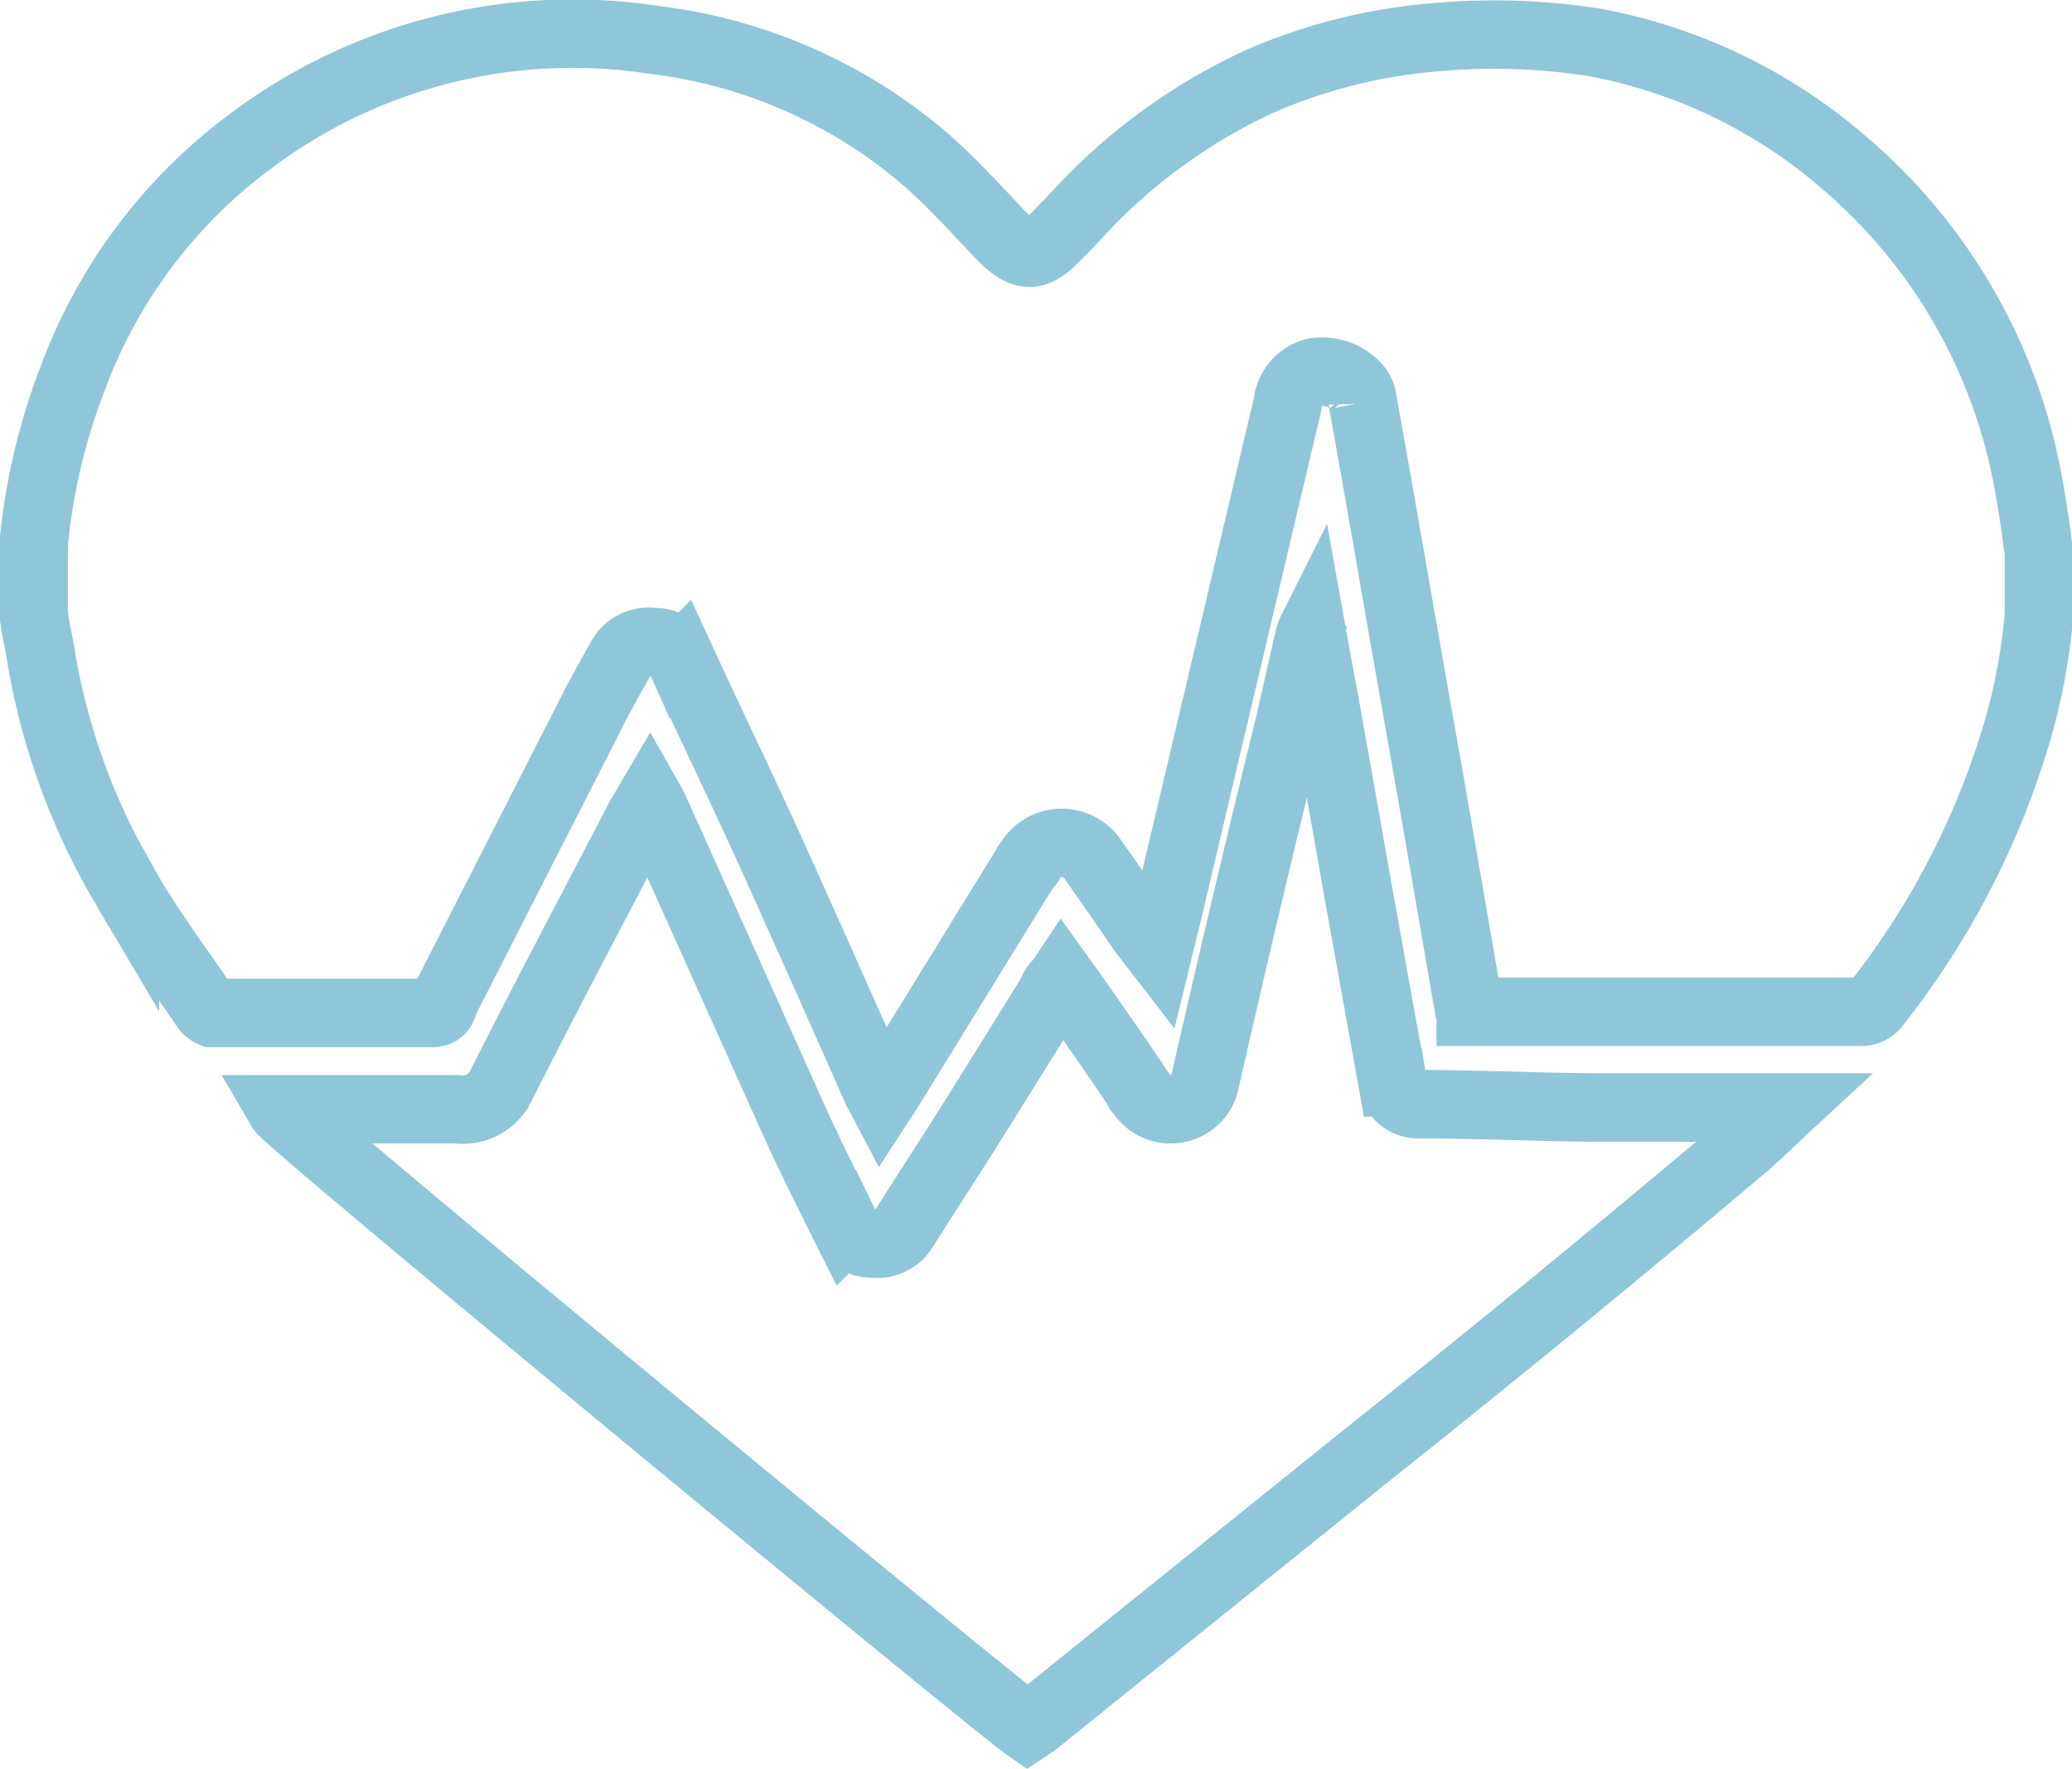
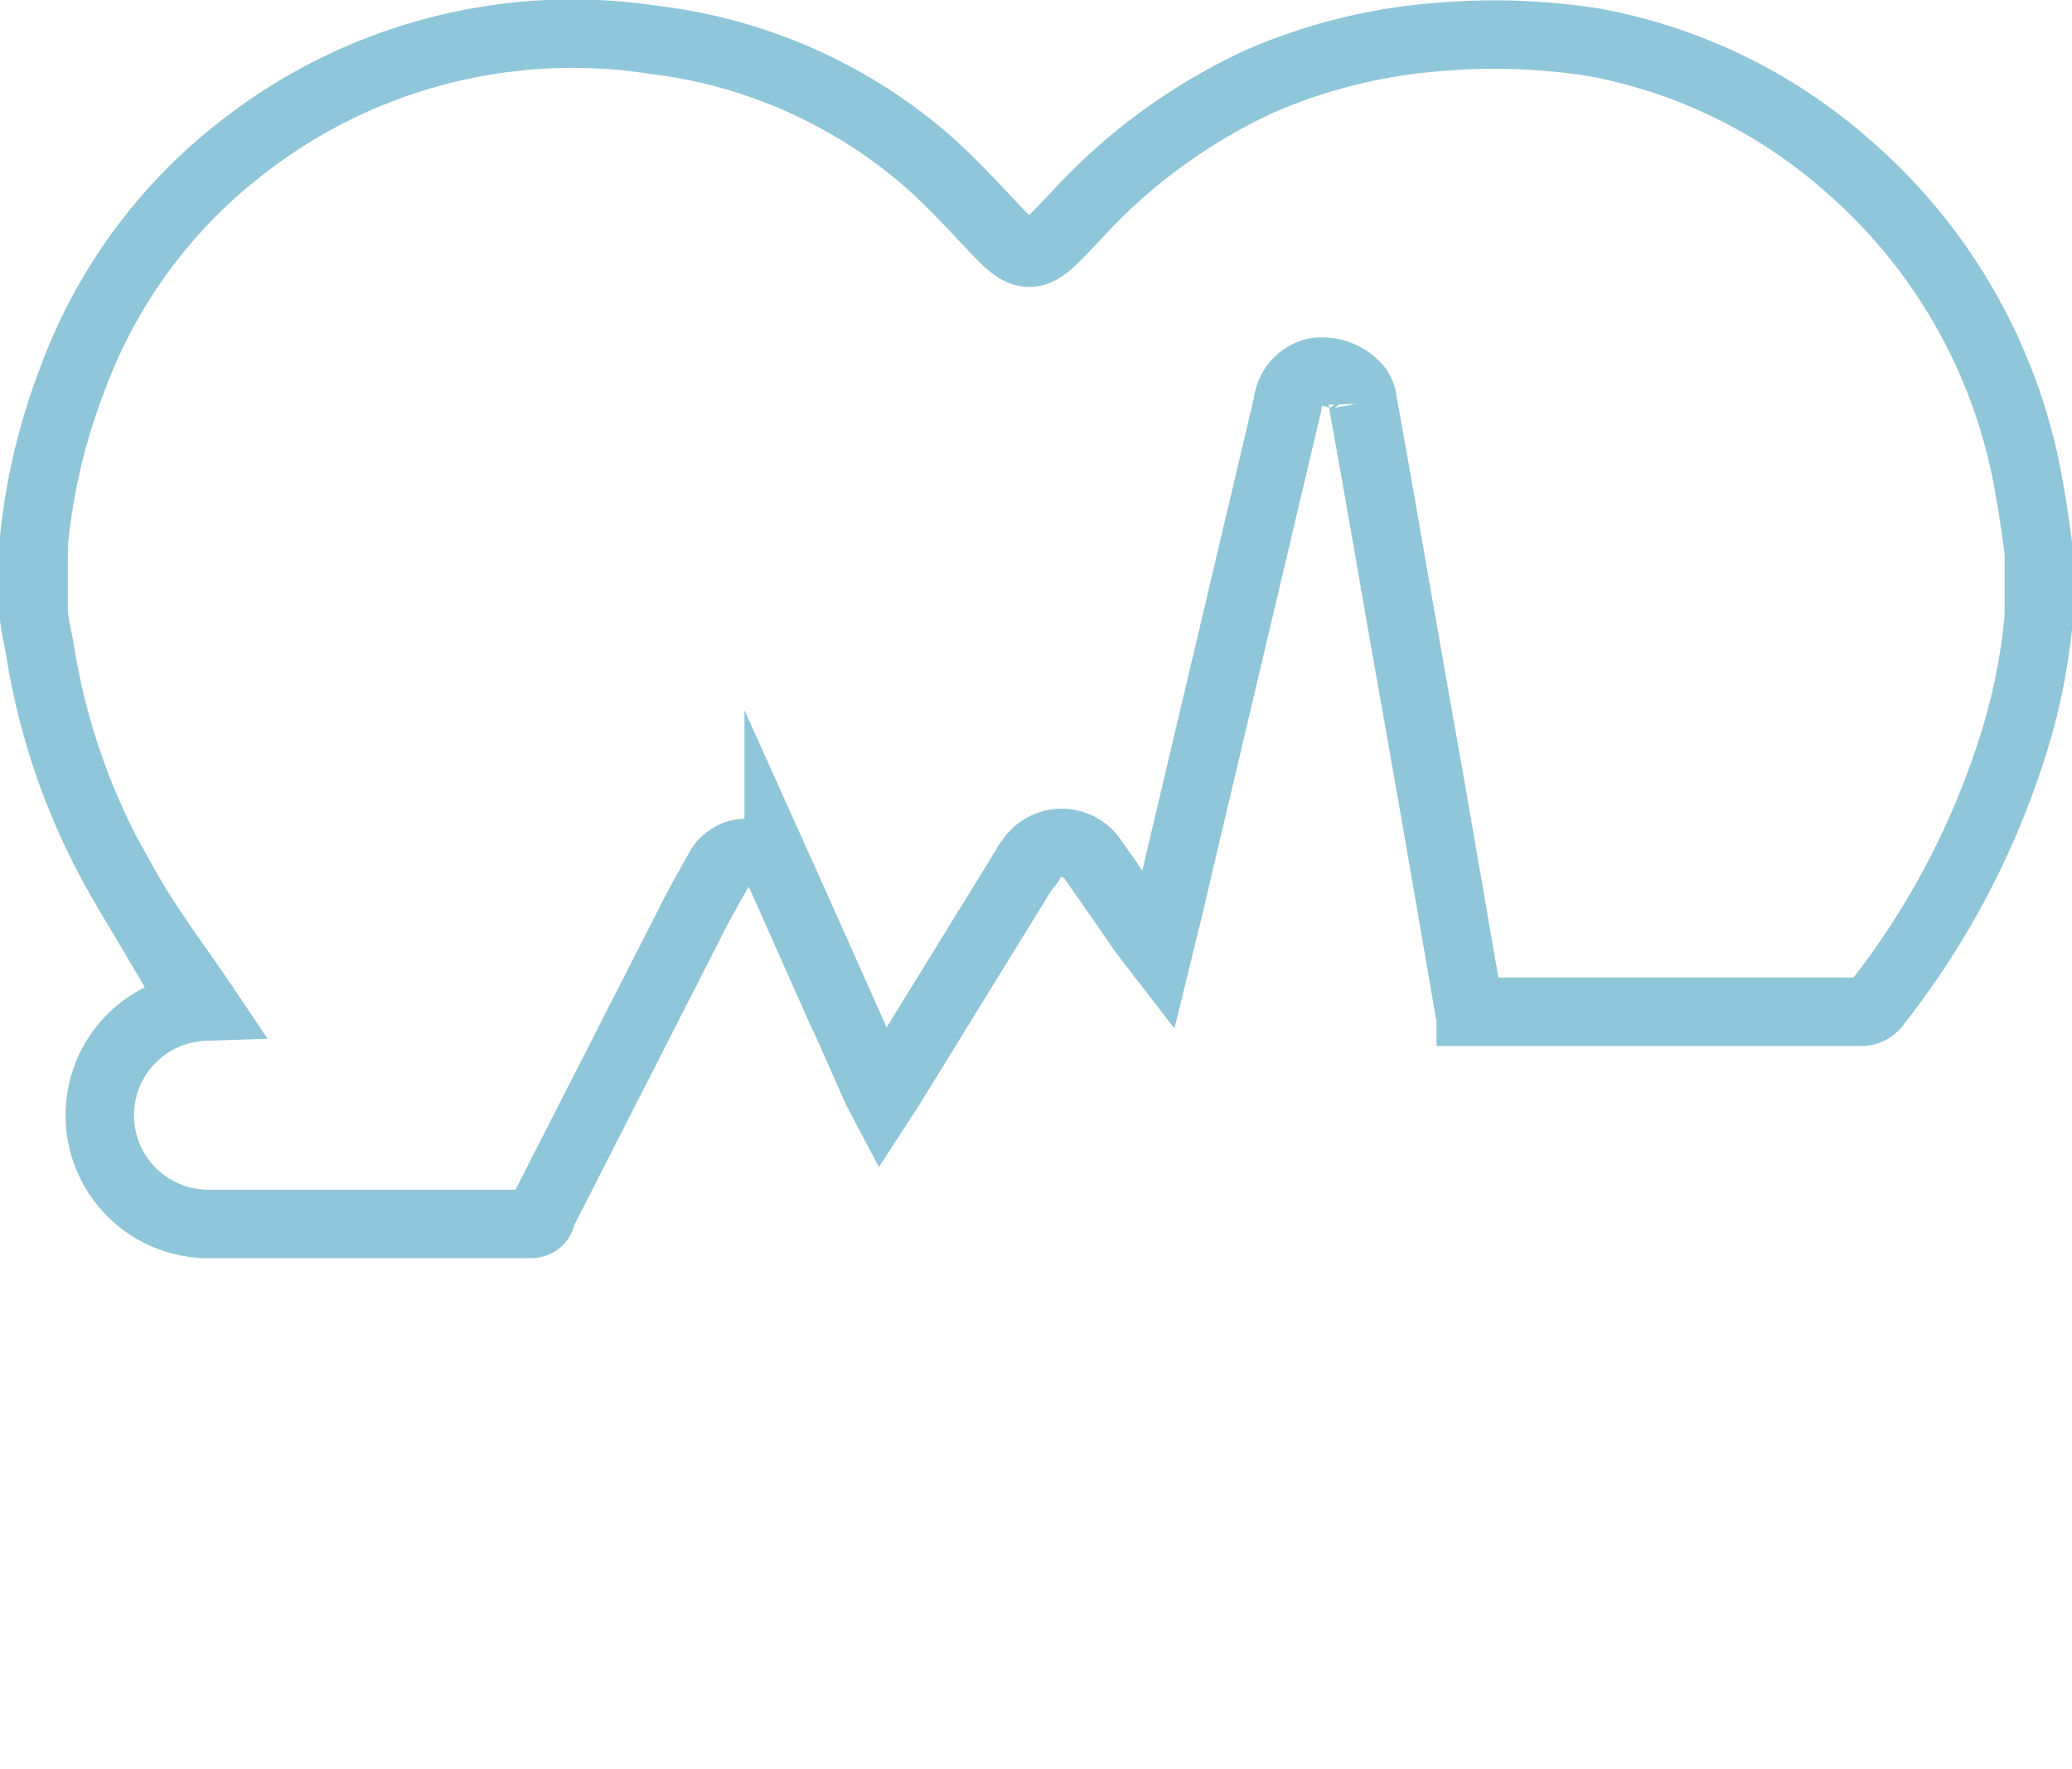
<svg xmlns="http://www.w3.org/2000/svg" id="Capa_1" data-name="Capa 1" viewBox="0 0 36.32 31.02">
  <defs>
    <style>.cls-1{fill:none;stroke:#90c6d9;stroke-miterlimit:10;stroke-width:1.2px;fill-rule:evenodd;}</style>
  </defs>
  <title>icono3</title>
-   <path class="cls-1" d="M4,14.79v-1a.58.58,0,0,0,0-.14,10.9,10.9,0,0,1,.69-2.92,9.1,9.1,0,0,1,3-4.06,9.4,9.4,0,0,1,7.19-1.86,8.92,8.92,0,0,1,4.76,2.1c.47.41.88.87,1.31,1.32s.63.38,1,0,.43-.46.65-.68a10.12,10.12,0,0,1,2.86-2,9.67,9.67,0,0,1,3.15-.79,11.34,11.34,0,0,1,2.73.09A9.25,9.25,0,0,1,35.78,7,9.62,9.62,0,0,1,39,12.79c.06.32.1.65.15,1v1a.53.53,0,0,0,0,.12,10.55,10.55,0,0,1-.5,2.41,14.17,14.17,0,0,1-2.34,4.38.33.33,0,0,1-.31.15H29.19c0-.07,0-.12-.05-.17-.3-1.74-.6-3.49-.91-5.23s-.61-3.52-.93-5.28a.49.49,0,0,0-.08-.24.81.81,0,0,0-.78-.29.64.64,0,0,0-.46.56l-2,8.47c-.08.36-.17.71-.27,1.12l-.27-.35c-.29-.43-.59-.85-.88-1.27a.66.66,0,0,0-1.08,0c0,.08-.1.15-.14.22L19,23.19l-.13.2-.09-.17c-.57-1.29-1.14-2.57-1.72-3.86s-1.15-2.46-1.72-3.7a.49.49,0,0,0-.48-.29.55.55,0,0,0-.56.27c-.18.33-.37.65-.54,1l-2.58,5.06c0,.08-.06.18-.21.17H7.13A.28.28,0,0,1,7,21.76c-.47-.7-1-1.39-1.4-2.11A11.73,11.73,0,0,1,4.11,15.5C4.07,15.27,4,15,4,14.79Z" transform="translate(-3.41 -4.11)" />
-   <path class="cls-1" d="M26.4,15.18c.1.56.2,1.07.29,1.59.2,1.1.39,2.21.59,3.32l.54,3a.45.45,0,0,0,.45.38c1,0,2.07.05,3.11.06l3.19,0h.14c-.27.25-.51.49-.77.71Q30.67,27,27.4,29.6l-5.86,4.72-.12.08C20.84,34,8.48,23.8,8.34,23.56h.21c1,0,1.92,0,2.88,0a.74.74,0,0,0,.77-.43c.79-1.57,1.62-3.13,2.43-4.69l.17-.29a2.24,2.24,0,0,1,.11.22l2.33,5.19c.31.7.65,1.38,1,2.08a.48.48,0,0,0,.46.27.54.54,0,0,0,.53-.22c.46-.73.94-1.46,1.4-2.2s.82-1.31,1.24-2c0-.07.09-.13.15-.22l.28.39c.38.55.77,1.1,1.14,1.66a.62.62,0,0,0,1.08-.19Q25.23,20,26,16.87l.36-1.58S26.37,15.24,26.4,15.18Z" transform="translate(-3.41 -4.11)" />
+   <path class="cls-1" d="M4,14.79v-1a.58.58,0,0,0,0-.14,10.9,10.9,0,0,1,.69-2.92,9.1,9.1,0,0,1,3-4.06,9.4,9.4,0,0,1,7.19-1.86,8.92,8.92,0,0,1,4.76,2.1c.47.41.88.87,1.31,1.32s.63.38,1,0,.43-.46.65-.68a10.12,10.12,0,0,1,2.86-2,9.67,9.67,0,0,1,3.15-.79,11.34,11.34,0,0,1,2.73.09A9.25,9.25,0,0,1,35.78,7,9.62,9.62,0,0,1,39,12.79c.06.32.1.65.15,1v1a.53.53,0,0,0,0,.12,10.55,10.55,0,0,1-.5,2.41,14.17,14.17,0,0,1-2.34,4.38.33.33,0,0,1-.31.15H29.19c0-.07,0-.12-.05-.17-.3-1.74-.6-3.49-.91-5.23s-.61-3.52-.93-5.28a.49.49,0,0,0-.08-.24.81.81,0,0,0-.78-.29.64.64,0,0,0-.46.56l-2,8.47c-.08.36-.17.71-.27,1.12l-.27-.35c-.29-.43-.59-.85-.88-1.27a.66.66,0,0,0-1.08,0c0,.08-.1.15-.14.22L19,23.19l-.13.2-.09-.17c-.57-1.29-1.14-2.57-1.72-3.86a.49.49,0,0,0-.48-.29.55.55,0,0,0-.56.27c-.18.33-.37.65-.54,1l-2.58,5.06c0,.08-.06.18-.21.17H7.13A.28.28,0,0,1,7,21.76c-.47-.7-1-1.39-1.4-2.11A11.73,11.73,0,0,1,4.11,15.5C4.07,15.27,4,15,4,14.79Z" transform="translate(-3.41 -4.11)" />
</svg>